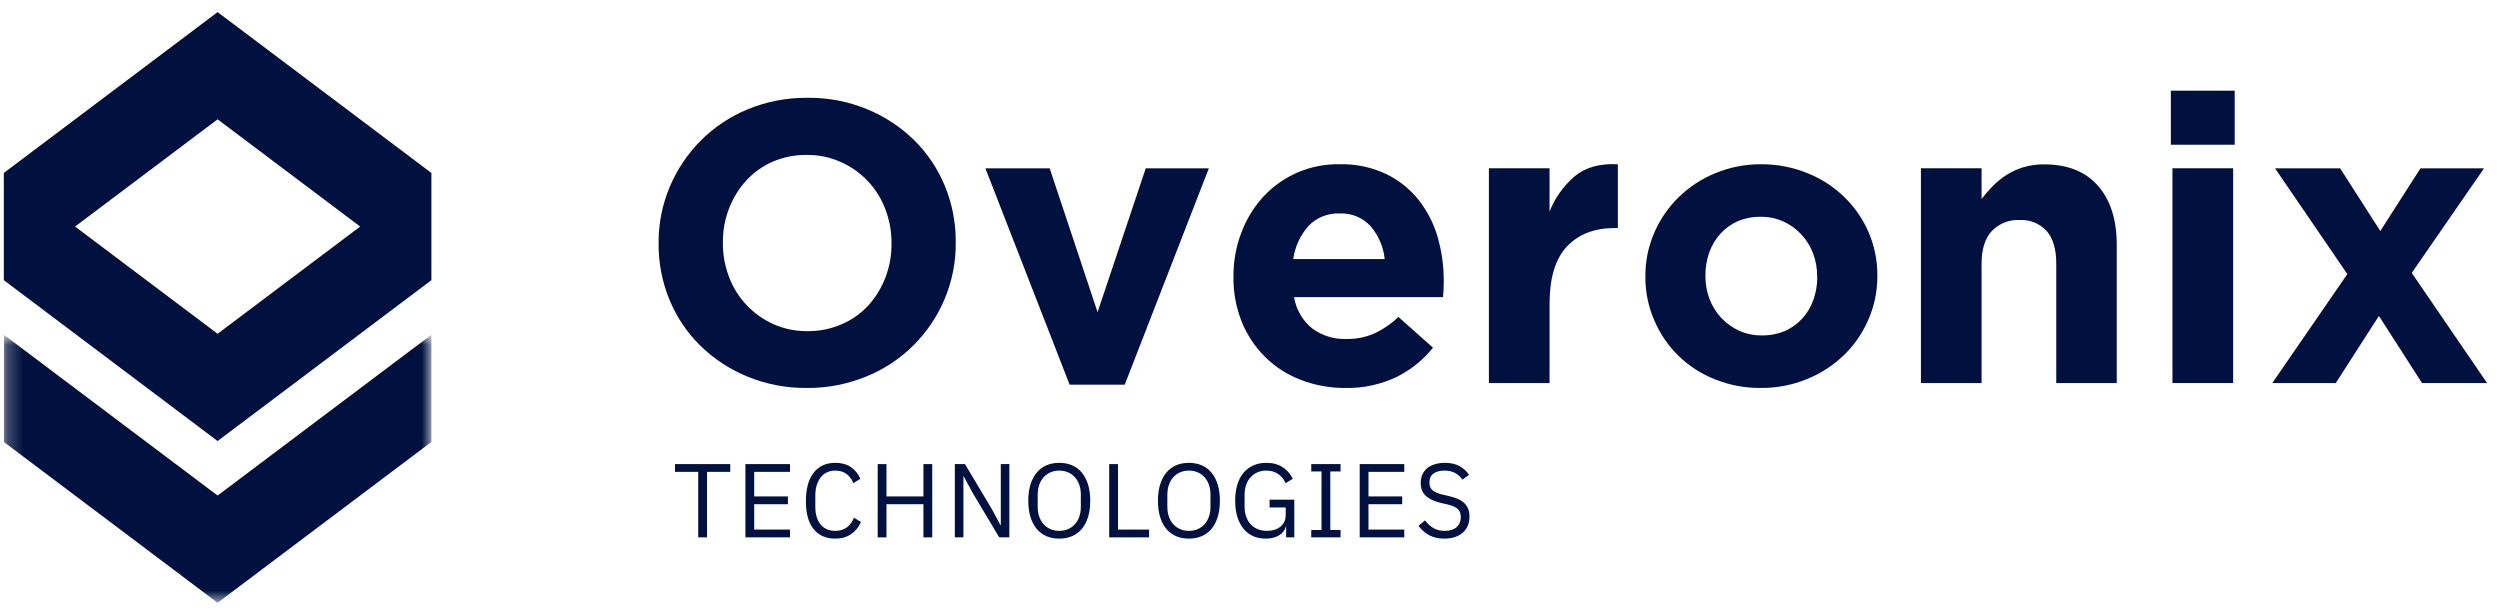
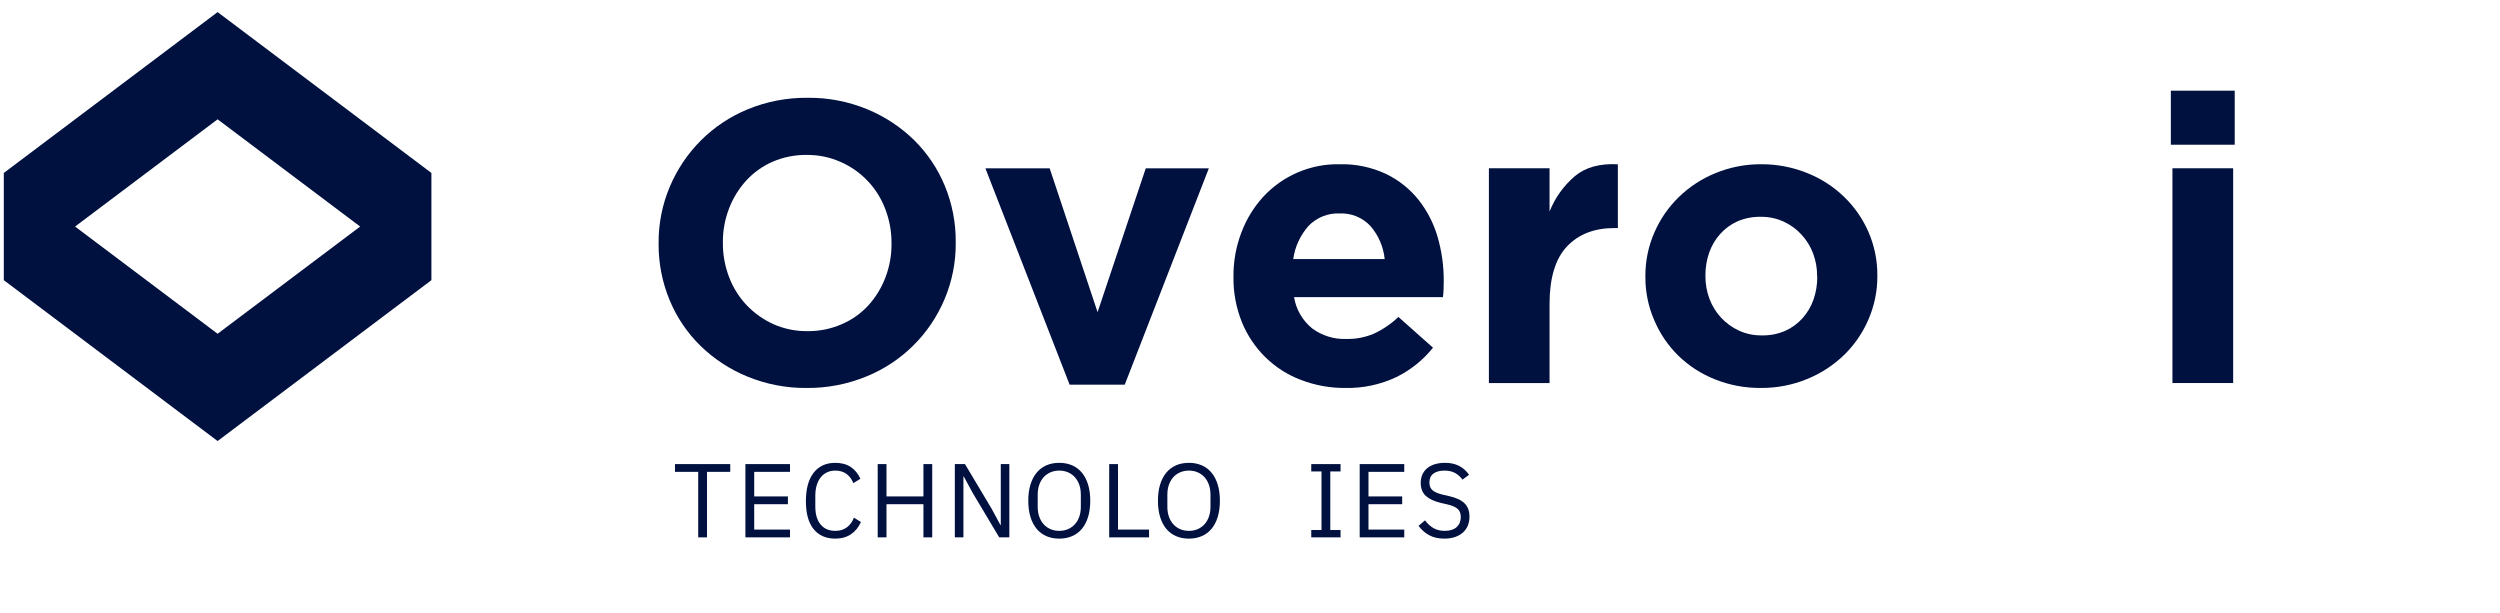
<svg xmlns="http://www.w3.org/2000/svg" width="163" height="40" viewBox="0 0 163 40" fill="none">
  <g clip-path="url(#clip0_62_3483)">
    <mask id="mask0_62_3483" style="mask-type:luminance" maskUnits="userSpaceOnUse" x="0" y="21" width="29" height="19">
      <path d="M0.248 21.823H28.128V39.284H0.248V21.823Z" fill="white" />
    </mask>
    <g mask="url(#mask0_62_3483)">
-       <path fill-rule="evenodd" clip-rule="evenodd" d="M0.248 21.823V28.814L14.188 39.302L28.128 28.814V21.823L14.188 32.309L0.248 21.823Z" fill="#001140" />
-     </g>
+       </g>
    <path fill-rule="evenodd" clip-rule="evenodd" d="M14.188 21.762L4.894 14.771L14.188 7.779L23.482 14.771L14.188 21.762ZM14.188 0.789L0.248 11.277V18.267L14.188 28.755L28.128 18.267V11.277L14.188 0.789Z" fill="#001140" />
    <path fill-rule="evenodd" clip-rule="evenodd" d="M58.126 15.834C58.129 15.079 57.99 14.33 57.719 13.625C57.2 12.252 56.152 11.147 54.81 10.559C54.115 10.249 53.361 10.093 52.6 10.101C51.835 10.091 51.076 10.242 50.372 10.545C49.721 10.83 49.135 11.249 48.653 11.773C48.171 12.303 47.793 12.918 47.536 13.588C47.264 14.29 47.127 15.039 47.132 15.793V15.845C47.127 16.604 47.264 17.358 47.536 18.066C47.793 18.745 48.182 19.367 48.679 19.895C49.177 20.417 49.769 20.838 50.425 21.135C51.125 21.445 51.884 21.6 52.65 21.59C53.41 21.599 54.164 21.448 54.863 21.146C55.525 20.867 56.12 20.449 56.608 19.921C57.09 19.39 57.468 18.774 57.725 18.104C57.998 17.397 58.135 16.644 58.126 15.886V15.834ZM61.587 19.504C60.625 21.795 58.794 23.608 56.497 24.542C55.261 25.051 53.936 25.307 52.6 25.295C51.27 25.309 49.951 25.055 48.72 24.548C47.581 24.081 46.543 23.399 45.661 22.538C44.8 21.692 44.118 20.679 43.657 19.562C43.175 18.399 42.932 17.151 42.941 15.892V15.84C42.932 14.578 43.182 13.328 43.674 12.167C44.149 11.044 44.834 10.024 45.693 9.162C46.572 8.284 47.616 7.59 48.764 7.12C49.999 6.615 51.322 6.362 52.655 6.376C53.985 6.361 55.305 6.614 56.535 7.12C57.674 7.588 58.712 8.27 59.595 9.13C60.455 9.978 61.137 10.991 61.599 12.108C62.08 13.27 62.323 14.518 62.314 15.775V15.828C62.325 17.09 62.077 18.341 61.587 19.504Z" fill="#001140" />
    <path fill-rule="evenodd" clip-rule="evenodd" d="M73.334 25.079H69.739L64.248 10.976H68.439L71.562 20.353L74.703 10.976H78.816L73.334 25.079Z" fill="#001140" />
    <path fill-rule="evenodd" clip-rule="evenodd" d="M89.342 14.725C88.824 14.176 88.092 13.881 87.338 13.917C86.582 13.886 85.847 14.18 85.32 14.725C84.779 15.332 84.43 16.087 84.319 16.893H90.282C90.201 16.09 89.873 15.332 89.342 14.725ZM94.121 18.877C94.121 19.014 94.098 19.169 94.08 19.373H84.372C84.504 20.176 84.925 20.902 85.555 21.415C86.202 21.89 86.991 22.132 87.792 22.101C88.399 22.112 89.003 21.996 89.563 21.762C90.157 21.487 90.703 21.117 91.177 20.665L93.431 22.669C92.784 23.479 91.965 24.134 91.035 24.589C90.002 25.076 88.87 25.318 87.728 25.295C86.734 25.305 85.748 25.127 84.82 24.77C83.949 24.442 83.157 23.935 82.493 23.282C81.836 22.632 81.318 21.855 80.969 20.998C80.594 20.064 80.408 19.066 80.422 18.06V18.002C80.417 17.038 80.589 16.081 80.931 15.181C81.25 14.319 81.731 13.527 82.347 12.847C83.63 11.451 85.447 10.673 87.338 10.708C88.38 10.681 89.413 10.896 90.357 11.335C91.182 11.73 91.907 12.305 92.481 13.019C93.051 13.738 93.476 14.563 93.731 15.446C94.001 16.376 94.136 17.34 94.132 18.308V18.358C94.132 18.559 94.13 18.725 94.121 18.877Z" fill="#001140" />
    <path fill-rule="evenodd" clip-rule="evenodd" d="M105.275 14.868C103.956 14.868 102.92 15.269 102.165 16.07C101.411 16.872 101.033 18.116 101.031 19.805V24.974H97.076V10.97H101.031V13.792C101.383 12.903 101.946 12.114 102.672 11.493C103.366 10.909 104.303 10.649 105.484 10.711V14.868H105.275Z" fill="#001140" />
    <path fill-rule="evenodd" clip-rule="evenodd" d="M118.476 18.002C118.48 17.498 118.391 16.997 118.215 16.525C118.045 16.072 117.789 15.656 117.461 15.3C117.134 14.943 116.738 14.654 116.298 14.451C115.833 14.238 115.326 14.131 114.815 14.136C114.292 14.124 113.772 14.224 113.291 14.428C112.861 14.62 112.475 14.9 112.159 15.251C111.843 15.604 111.599 16.016 111.441 16.464C111.275 16.939 111.191 17.438 111.194 17.94V18.002C111.19 18.506 111.279 19.006 111.455 19.478C111.795 20.395 112.484 21.141 113.369 21.552C113.838 21.768 114.349 21.876 114.864 21.867C115.387 21.88 115.907 21.781 116.388 21.575C116.818 21.383 117.204 21.103 117.52 20.753C117.837 20.4 118.081 19.987 118.238 19.539C118.404 19.065 118.487 18.566 118.485 18.063L118.476 18.002ZM121.821 20.834C121.449 21.702 120.909 22.488 120.233 23.145C119.538 23.817 118.72 24.349 117.825 24.712C116.867 25.105 115.841 25.303 114.806 25.295C113.78 25.304 112.763 25.113 111.81 24.732C110.923 24.38 110.114 23.856 109.428 23.192C108.76 22.534 108.227 21.751 107.861 20.887C107.471 19.994 107.273 19.029 107.279 18.054V18.002C107.273 17.027 107.471 16.062 107.861 15.169C108.234 14.302 108.774 13.517 109.449 12.858C110.137 12.187 110.948 11.655 111.836 11.292C112.794 10.897 113.82 10.699 114.855 10.708C115.882 10.706 116.9 10.904 117.851 11.292C118.737 11.646 119.546 12.169 120.233 12.832C120.906 13.482 121.446 14.258 121.821 15.116C122.21 16.009 122.409 16.974 122.403 17.949V18.002C122.409 18.976 122.21 19.941 121.821 20.834Z" fill="#001140" />
-     <path fill-rule="evenodd" clip-rule="evenodd" d="M134.068 24.974V17.185C134.068 16.248 133.861 15.539 133.443 15.064C132.991 14.57 132.341 14.306 131.674 14.346C130.996 14.311 130.336 14.573 129.865 15.064C129.423 15.539 129.199 16.248 129.199 17.185V24.974H125.244V10.971H129.199V12.972C129.428 12.671 129.677 12.385 129.944 12.117C130.214 11.845 130.513 11.604 130.837 11.399C131.177 11.185 131.545 11.017 131.93 10.901C132.37 10.773 132.827 10.71 133.285 10.717C134.796 10.717 135.959 11.178 136.776 12.1C137.592 13.021 138.004 14.293 138.012 15.913V24.974H134.068Z" fill="#001140" />
    <path fill-rule="evenodd" clip-rule="evenodd" d="M141.643 24.974H145.602V10.971H141.643V24.974ZM141.539 9.436H145.703V5.912H141.539V9.436Z" fill="#001140" />
-     <path fill-rule="evenodd" clip-rule="evenodd" d="M157.915 24.974L155.105 20.598L152.293 24.974H148.154L153.046 17.87L148.334 10.977H152.578L155.195 15.061L157.813 10.977H161.957L157.246 17.795L162.158 24.974H157.915Z" fill="#001140" />
    <path fill-rule="evenodd" clip-rule="evenodd" d="M44.009 30.765H45.524V35.036H46.097V30.765H47.612V30.259H44.009V30.765Z" fill="#001140" />
    <path fill-rule="evenodd" clip-rule="evenodd" d="M48.601 35.036H51.508V34.529H49.174V32.874H51.371V32.367H49.174V30.765H51.508V30.259H48.601V35.036Z" fill="#001140" />
    <path fill-rule="evenodd" clip-rule="evenodd" d="M55.226 34.376C55.021 34.533 54.767 34.612 54.462 34.612C54.048 34.612 53.727 34.472 53.5 34.193C53.272 33.914 53.159 33.527 53.159 33.032V32.318C53.159 32.071 53.188 31.848 53.247 31.648C53.306 31.449 53.392 31.277 53.503 31.133C53.615 30.989 53.751 30.878 53.913 30.8C54.074 30.722 54.257 30.683 54.462 30.683C54.758 30.683 55.003 30.758 55.199 30.905C55.394 31.054 55.54 31.251 55.636 31.498L56.099 31.217C55.949 30.884 55.739 30.627 55.468 30.447C55.197 30.267 54.862 30.177 54.462 30.177C53.857 30.177 53.386 30.392 53.049 30.823C52.713 31.255 52.544 31.872 52.544 32.675C52.544 33.478 52.713 34.086 53.049 34.499C53.386 34.912 53.857 35.118 54.462 35.118C54.862 35.118 55.203 35.023 55.485 34.831C55.767 34.639 55.983 34.375 56.133 34.037L55.676 33.75C55.581 34.01 55.431 34.218 55.226 34.376Z" fill="#001140" />
    <path fill-rule="evenodd" clip-rule="evenodd" d="M60.208 32.367H57.799V30.259H57.226V35.036H57.799V32.874H60.208V35.036H60.781V30.259H60.208V32.367Z" fill="#001140" />
    <path fill-rule="evenodd" clip-rule="evenodd" d="M65.251 34.236H65.23L64.657 33.175L62.917 30.259H62.255V35.036H62.815V31.06H62.835L63.409 32.121L65.149 35.036H65.81V30.259H65.251V34.236Z" fill="#001140" />
    <path fill-rule="evenodd" clip-rule="evenodd" d="M70.47 33.046C70.47 33.284 70.436 33.499 70.367 33.691C70.299 33.884 70.202 34.049 70.077 34.186C69.952 34.323 69.803 34.429 69.63 34.502C69.457 34.575 69.269 34.612 69.064 34.612C68.859 34.612 68.671 34.575 68.498 34.502C68.325 34.429 68.176 34.323 68.051 34.186C67.926 34.049 67.829 33.884 67.761 33.691C67.693 33.499 67.658 33.284 67.658 33.046V32.249C67.658 32.011 67.693 31.796 67.761 31.604C67.829 31.411 67.926 31.246 68.051 31.109C68.176 30.972 68.325 30.866 68.498 30.793C68.671 30.72 68.859 30.683 69.064 30.683C69.269 30.683 69.457 30.72 69.63 30.793C69.803 30.866 69.952 30.972 70.077 31.109C70.202 31.246 70.299 31.411 70.367 31.604C70.436 31.796 70.47 32.011 70.47 32.249V33.046ZM70.535 30.813C70.359 30.603 70.147 30.445 69.897 30.337C69.646 30.23 69.369 30.177 69.064 30.177C68.755 30.177 68.476 30.23 68.228 30.337C67.98 30.445 67.769 30.603 67.594 30.813C67.418 31.023 67.283 31.281 67.188 31.587C67.092 31.892 67.044 32.246 67.044 32.648C67.044 33.049 67.092 33.404 67.188 33.712C67.283 34.02 67.418 34.278 67.594 34.485C67.769 34.693 67.98 34.85 68.228 34.958C68.476 35.065 68.755 35.118 69.064 35.118C69.369 35.118 69.646 35.065 69.897 34.958C70.147 34.85 70.359 34.693 70.535 34.485C70.71 34.278 70.845 34.02 70.941 33.712C71.036 33.404 71.084 33.049 71.084 32.648C71.084 32.246 71.036 31.892 70.941 31.587C70.845 31.281 70.71 31.023 70.535 30.813Z" fill="#001140" />
    <path fill-rule="evenodd" clip-rule="evenodd" d="M72.893 30.259H72.32V35.036H74.919V34.529H72.893V30.259Z" fill="#001140" />
    <path fill-rule="evenodd" clip-rule="evenodd" d="M78.923 33.046C78.923 33.284 78.889 33.499 78.82 33.691C78.752 33.884 78.656 34.049 78.531 34.186C78.405 34.323 78.256 34.429 78.084 34.502C77.91 34.575 77.722 34.612 77.517 34.612C77.312 34.612 77.124 34.575 76.951 34.502C76.778 34.429 76.629 34.323 76.504 34.186C76.379 34.049 76.282 33.884 76.214 33.691C76.146 33.499 76.112 33.284 76.112 33.046V32.249C76.112 32.011 76.146 31.796 76.214 31.604C76.282 31.411 76.379 31.246 76.504 31.109C76.629 30.972 76.778 30.866 76.951 30.793C77.124 30.72 77.312 30.683 77.517 30.683C77.722 30.683 77.91 30.72 78.084 30.793C78.256 30.866 78.405 30.972 78.531 31.109C78.656 31.246 78.752 31.411 78.82 31.604C78.889 31.796 78.923 32.011 78.923 32.249V33.046ZM78.987 30.813C78.812 30.603 78.6 30.445 78.35 30.337C78.099 30.23 77.822 30.177 77.517 30.177C77.208 30.177 76.929 30.23 76.681 30.337C76.433 30.445 76.222 30.603 76.047 30.813C75.872 31.023 75.736 31.281 75.641 31.587C75.545 31.892 75.498 32.246 75.498 32.648C75.498 33.049 75.545 33.404 75.641 33.712C75.736 34.02 75.872 34.278 76.047 34.485C76.222 34.693 76.433 34.85 76.681 34.958C76.929 35.065 77.208 35.118 77.517 35.118C77.822 35.118 78.099 35.065 78.35 34.958C78.6 34.85 78.812 34.693 78.987 34.485C79.163 34.278 79.298 34.02 79.393 33.712C79.489 33.404 79.537 33.049 79.537 32.648C79.537 32.246 79.489 31.892 79.393 31.587C79.298 31.281 79.163 31.023 78.987 30.813Z" fill="#001140" />
-     <path fill-rule="evenodd" clip-rule="evenodd" d="M82.778 33.085H83.828V33.56C83.828 33.739 83.797 33.894 83.733 34.024C83.669 34.155 83.581 34.264 83.47 34.351C83.359 34.438 83.229 34.503 83.081 34.547C82.933 34.59 82.778 34.612 82.614 34.612C82.386 34.612 82.181 34.574 82 34.499C81.818 34.423 81.664 34.317 81.539 34.179C81.414 34.042 81.317 33.876 81.249 33.681C81.181 33.487 81.147 33.27 81.147 33.032V32.256C81.147 32.018 81.181 31.803 81.249 31.61C81.317 31.418 81.414 31.253 81.539 31.116C81.664 30.979 81.813 30.872 81.986 30.796C82.159 30.721 82.35 30.683 82.559 30.683C82.859 30.683 83.118 30.756 83.334 30.902C83.55 31.049 83.713 31.249 83.822 31.505L84.292 31.217C84.137 30.902 83.917 30.65 83.63 30.461C83.344 30.272 82.987 30.177 82.559 30.177C82.254 30.177 81.977 30.232 81.727 30.341C81.477 30.451 81.263 30.609 81.085 30.817C80.908 31.025 80.772 31.282 80.676 31.59C80.58 31.898 80.533 32.251 80.533 32.648C80.533 33.049 80.582 33.404 80.68 33.712C80.777 34.02 80.913 34.278 81.085 34.485C81.258 34.693 81.466 34.85 81.71 34.958C81.953 35.065 82.221 35.118 82.512 35.118C82.876 35.118 83.172 35.045 83.402 34.898C83.631 34.751 83.776 34.566 83.835 34.345H83.856V35.036H84.388V32.579H82.778V33.085Z" fill="#001140" />
    <path fill-rule="evenodd" clip-rule="evenodd" d="M85.494 30.738H86.162V34.557H85.494V35.036H87.404V34.557H86.735V30.738H87.404V30.259H85.494V30.738Z" fill="#001140" />
    <path fill-rule="evenodd" clip-rule="evenodd" d="M88.652 35.036H91.558V34.529H89.225V32.874H91.422V32.367H89.225V30.765H91.558V30.259H88.652V35.036Z" fill="#001140" />
    <path fill-rule="evenodd" clip-rule="evenodd" d="M95.497 32.826C95.287 32.611 94.948 32.452 94.48 32.346L94.091 32.258C93.791 32.189 93.567 32.096 93.419 31.98C93.271 31.864 93.197 31.692 93.197 31.464C93.197 31.203 93.285 31.008 93.46 30.878C93.635 30.748 93.875 30.683 94.18 30.683C94.457 30.683 94.689 30.736 94.876 30.841C95.062 30.945 95.221 31.089 95.353 31.272L95.783 30.957C95.606 30.702 95.388 30.508 95.132 30.375C94.875 30.243 94.566 30.177 94.207 30.177C93.975 30.177 93.762 30.205 93.569 30.262C93.375 30.319 93.21 30.403 93.071 30.512C92.932 30.622 92.824 30.759 92.747 30.923C92.67 31.087 92.631 31.274 92.631 31.484C92.631 31.853 92.746 32.14 92.975 32.343C93.205 32.546 93.538 32.698 93.975 32.798L94.364 32.887C94.678 32.96 94.903 33.058 95.039 33.181C95.176 33.304 95.244 33.48 95.244 33.709C95.244 33.982 95.154 34.201 94.975 34.366C94.795 34.529 94.535 34.612 94.193 34.612C93.916 34.612 93.675 34.553 93.47 34.437C93.265 34.321 93.079 34.151 92.911 33.927L92.488 34.283C92.679 34.543 92.911 34.748 93.183 34.896C93.457 35.044 93.786 35.118 94.173 35.118C94.427 35.118 94.656 35.084 94.859 35.016C95.061 34.947 95.233 34.851 95.374 34.728C95.515 34.605 95.623 34.455 95.698 34.276C95.773 34.099 95.81 33.9 95.81 33.681C95.81 33.325 95.706 33.04 95.497 32.826Z" fill="#001140" />
  </g>
  <defs>
    <clipPath id="clip0_62_3483">
      <rect width="162" height="39" fill="white" transform="translate(0.248 0.5)" />
    </clipPath>
  </defs>
</svg>